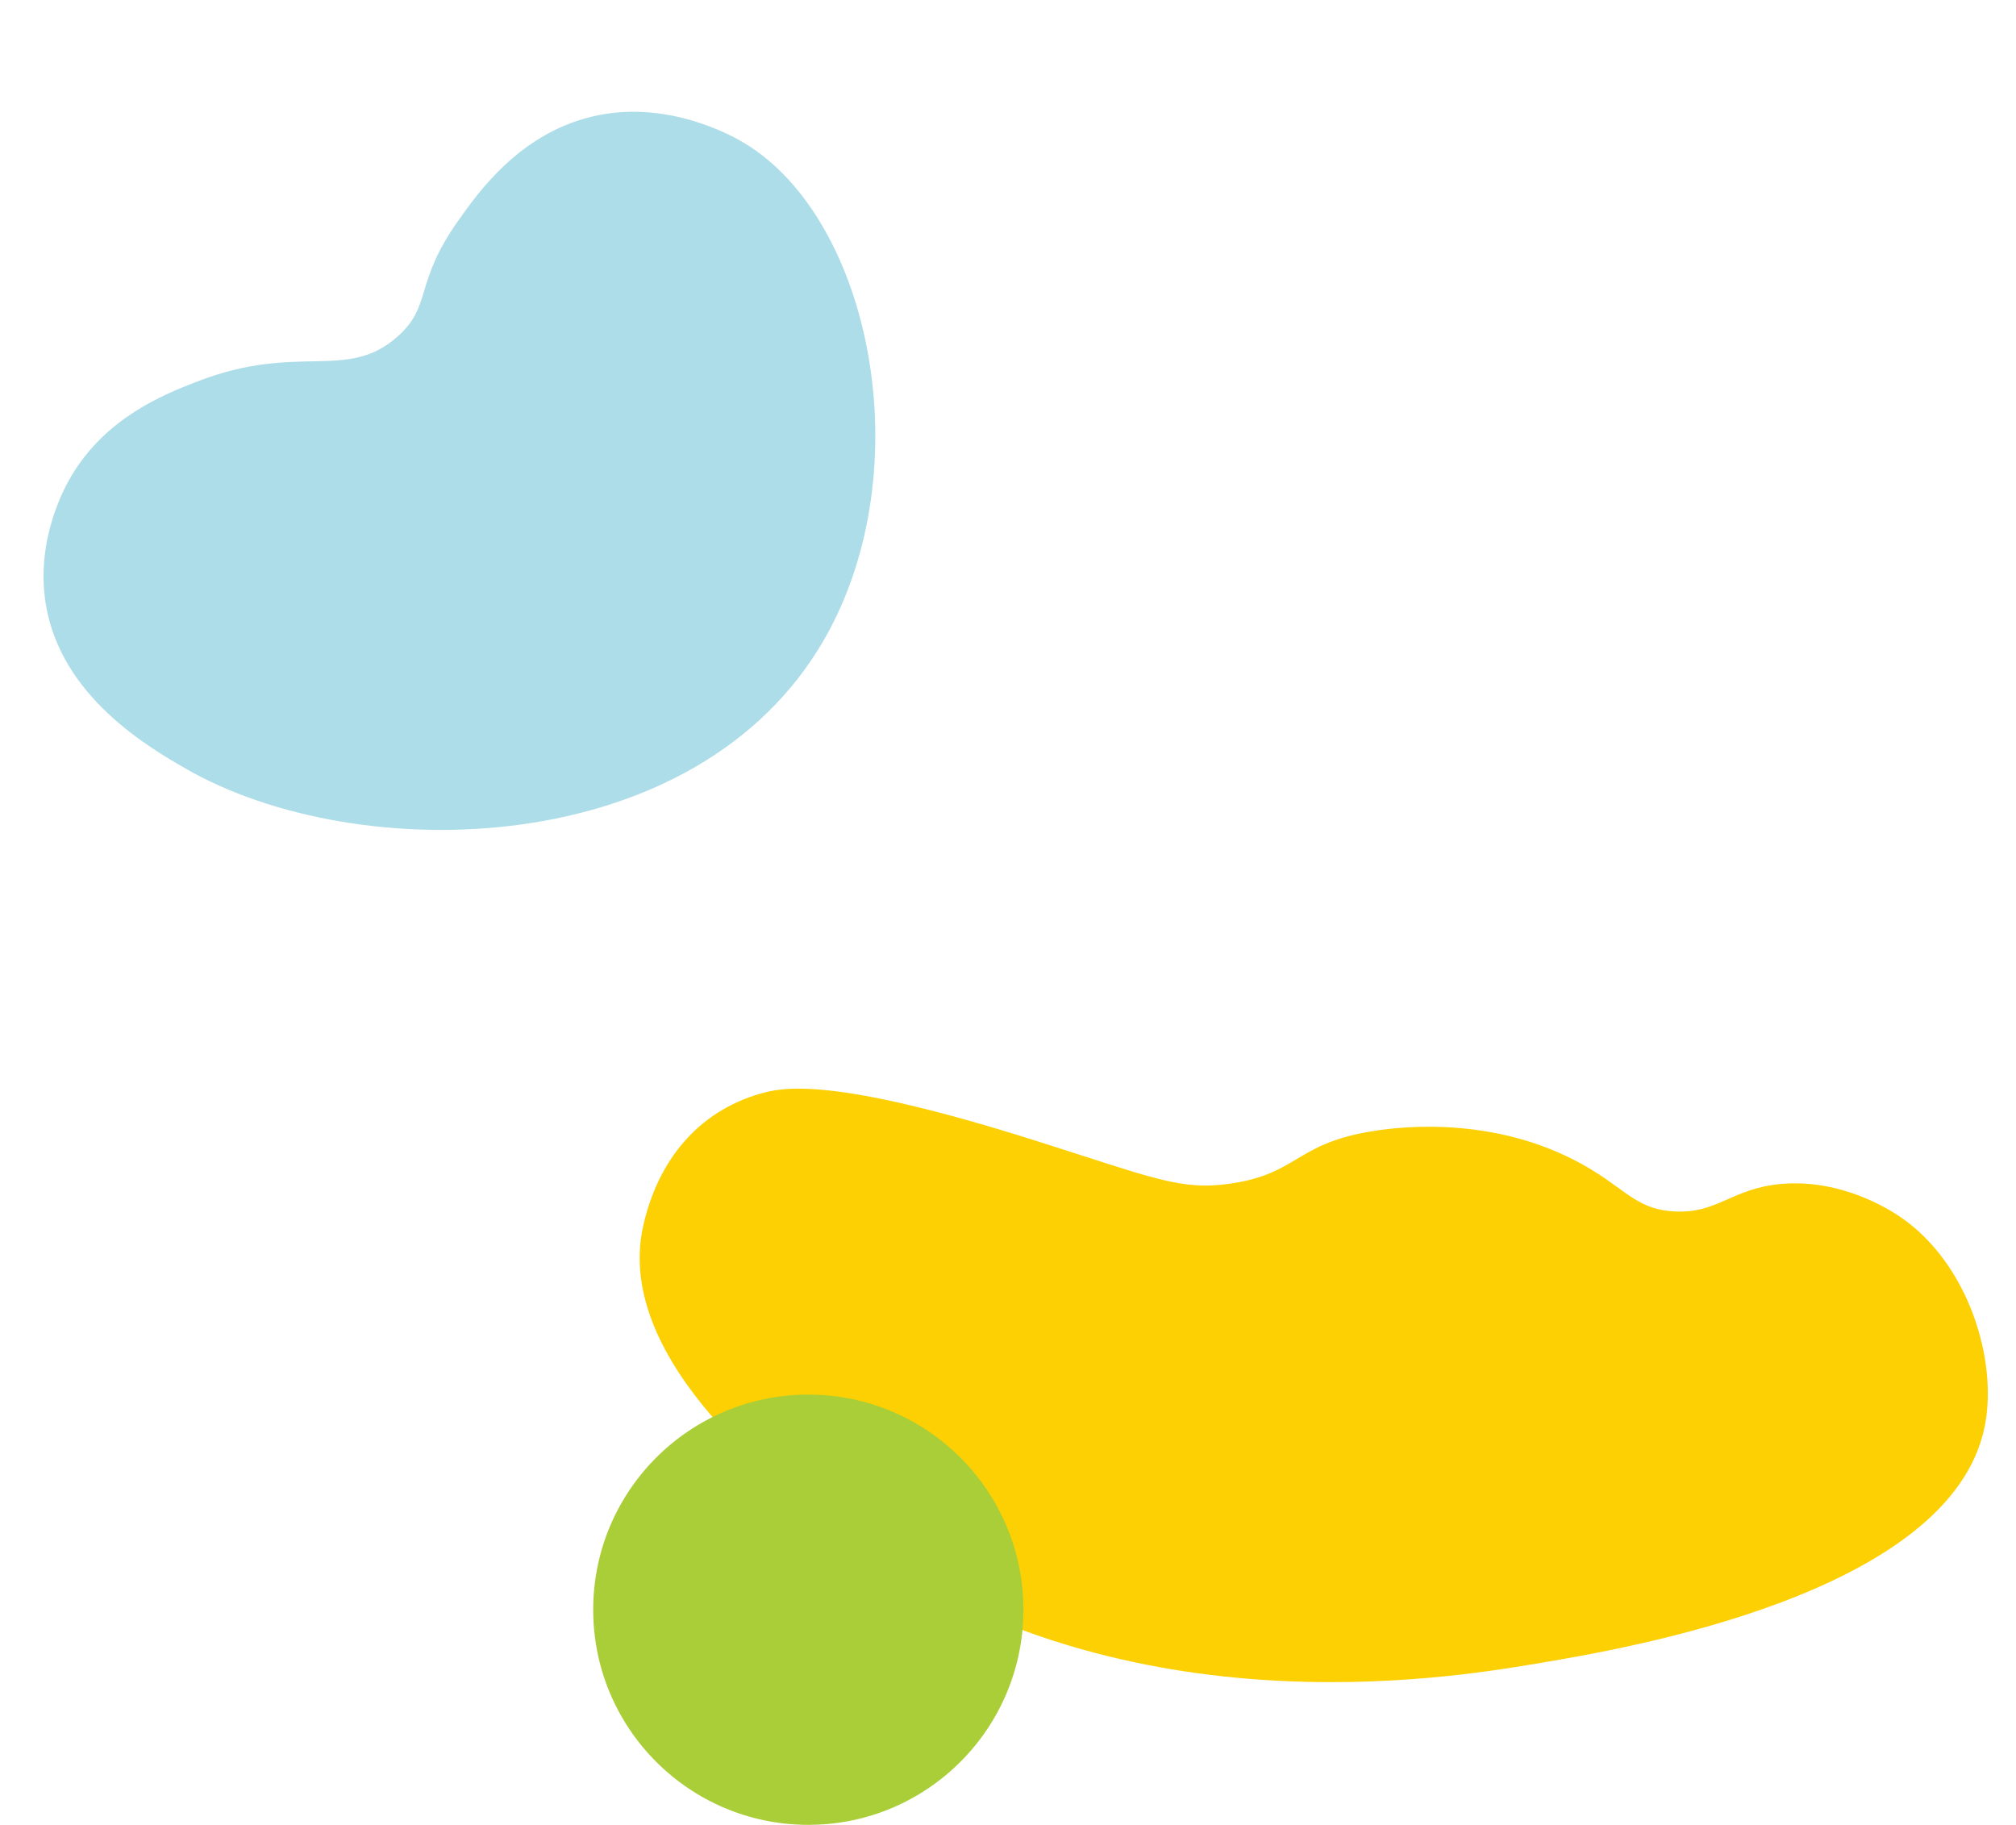
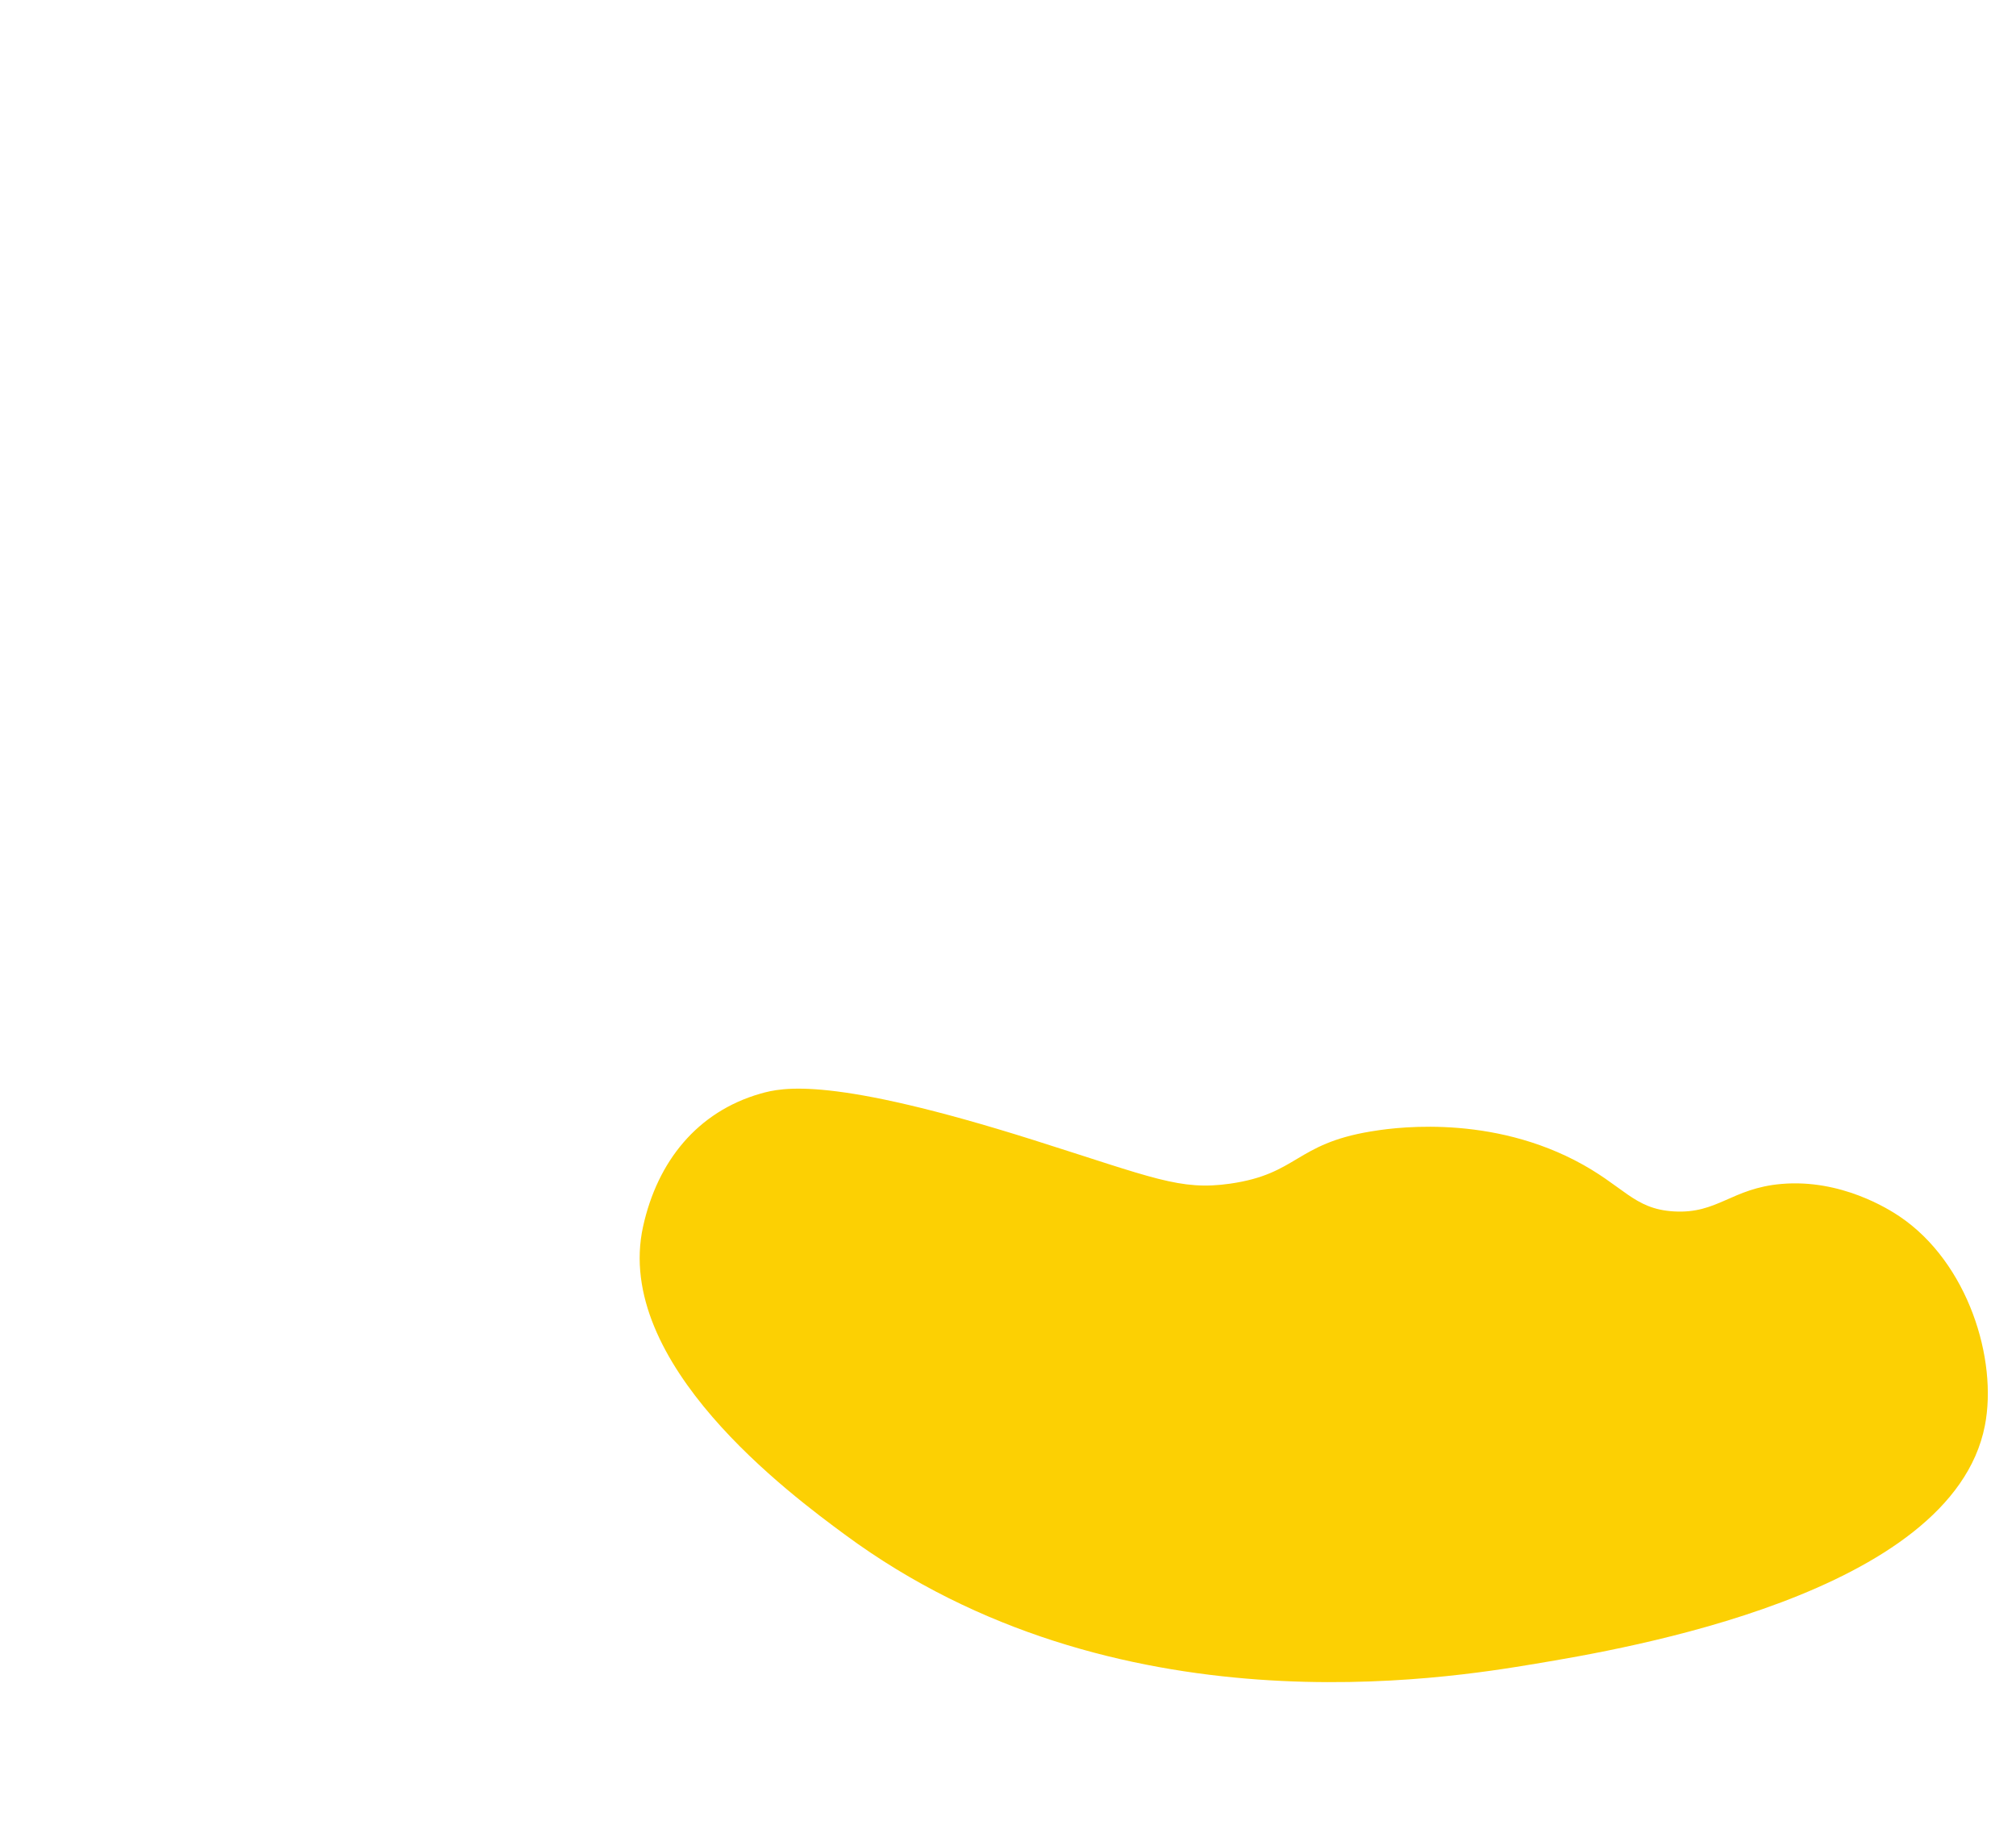
<svg xmlns="http://www.w3.org/2000/svg" width="370.736" height="335.562" viewBox="0 0 370.736 335.562">
  <g id="グループ_1583" data-name="グループ 1583" transform="translate(1016.574 -400.987)">
    <path id="パス_1754" data-name="パス 1754" d="M.081,38.9c.954-12.246,6.959-22.272,17.956-27.177,3.8-1.694,12.387-5.023,50.957,1.456,22.839,3.837,27.964,5.491,36.883,2.912,12.083-3.493,10.833-8.885,24.265-13.1,2.919-.917,19.891-6.246,37.854,0,9.666,3.361,11.922,7.4,19.412,6.794,8.073-.65,9.882-5.7,18.927-7.765,10.643-2.434,20.084,1.819,22.324,2.912,13.669,6.666,21.536,23.56,20.868,35.913-1.7,31.543-59.952,49.88-75.708,54.84C157.88,100.7,99,119.239,44.729,89.861,33.88,83.989-1.922,64.609.081,38.9Z" transform="translate(-892.977 587.976) rotate(8)" fill="#fcd003" />
-     <path id="パス_1753" data-name="パス 1753" d="M34.29,137.133C26.779,134.839,9,129.409,2.44,113.5c-4.686-11.366-1.286-22.37-.705-24.162,3.828-11.8,12.964-18.2,18.575-22.01C36.915,56.045,47.045,61.18,54.342,51.02c5.025-7,.744-10.161,6.074-23.214C62.863,21.815,67.8,9.717,79.985,3.575c12.8-6.456,26.353-2.339,28.537-1.628,26,8.47,45.165,51.2,34.907,85.406C129.832,132.69,69.1,147.765,34.29,137.133Z" transform="translate(-984.993 400.987) rotate(13)" fill="#addde8" />
-     <ellipse id="楕円形_3" data-name="楕円形 3" cx="39.557" cy="39.557" rx="39.557" ry="39.557" transform="translate(-907.486 657.435)" fill="#aace37" />
  </g>
</svg>